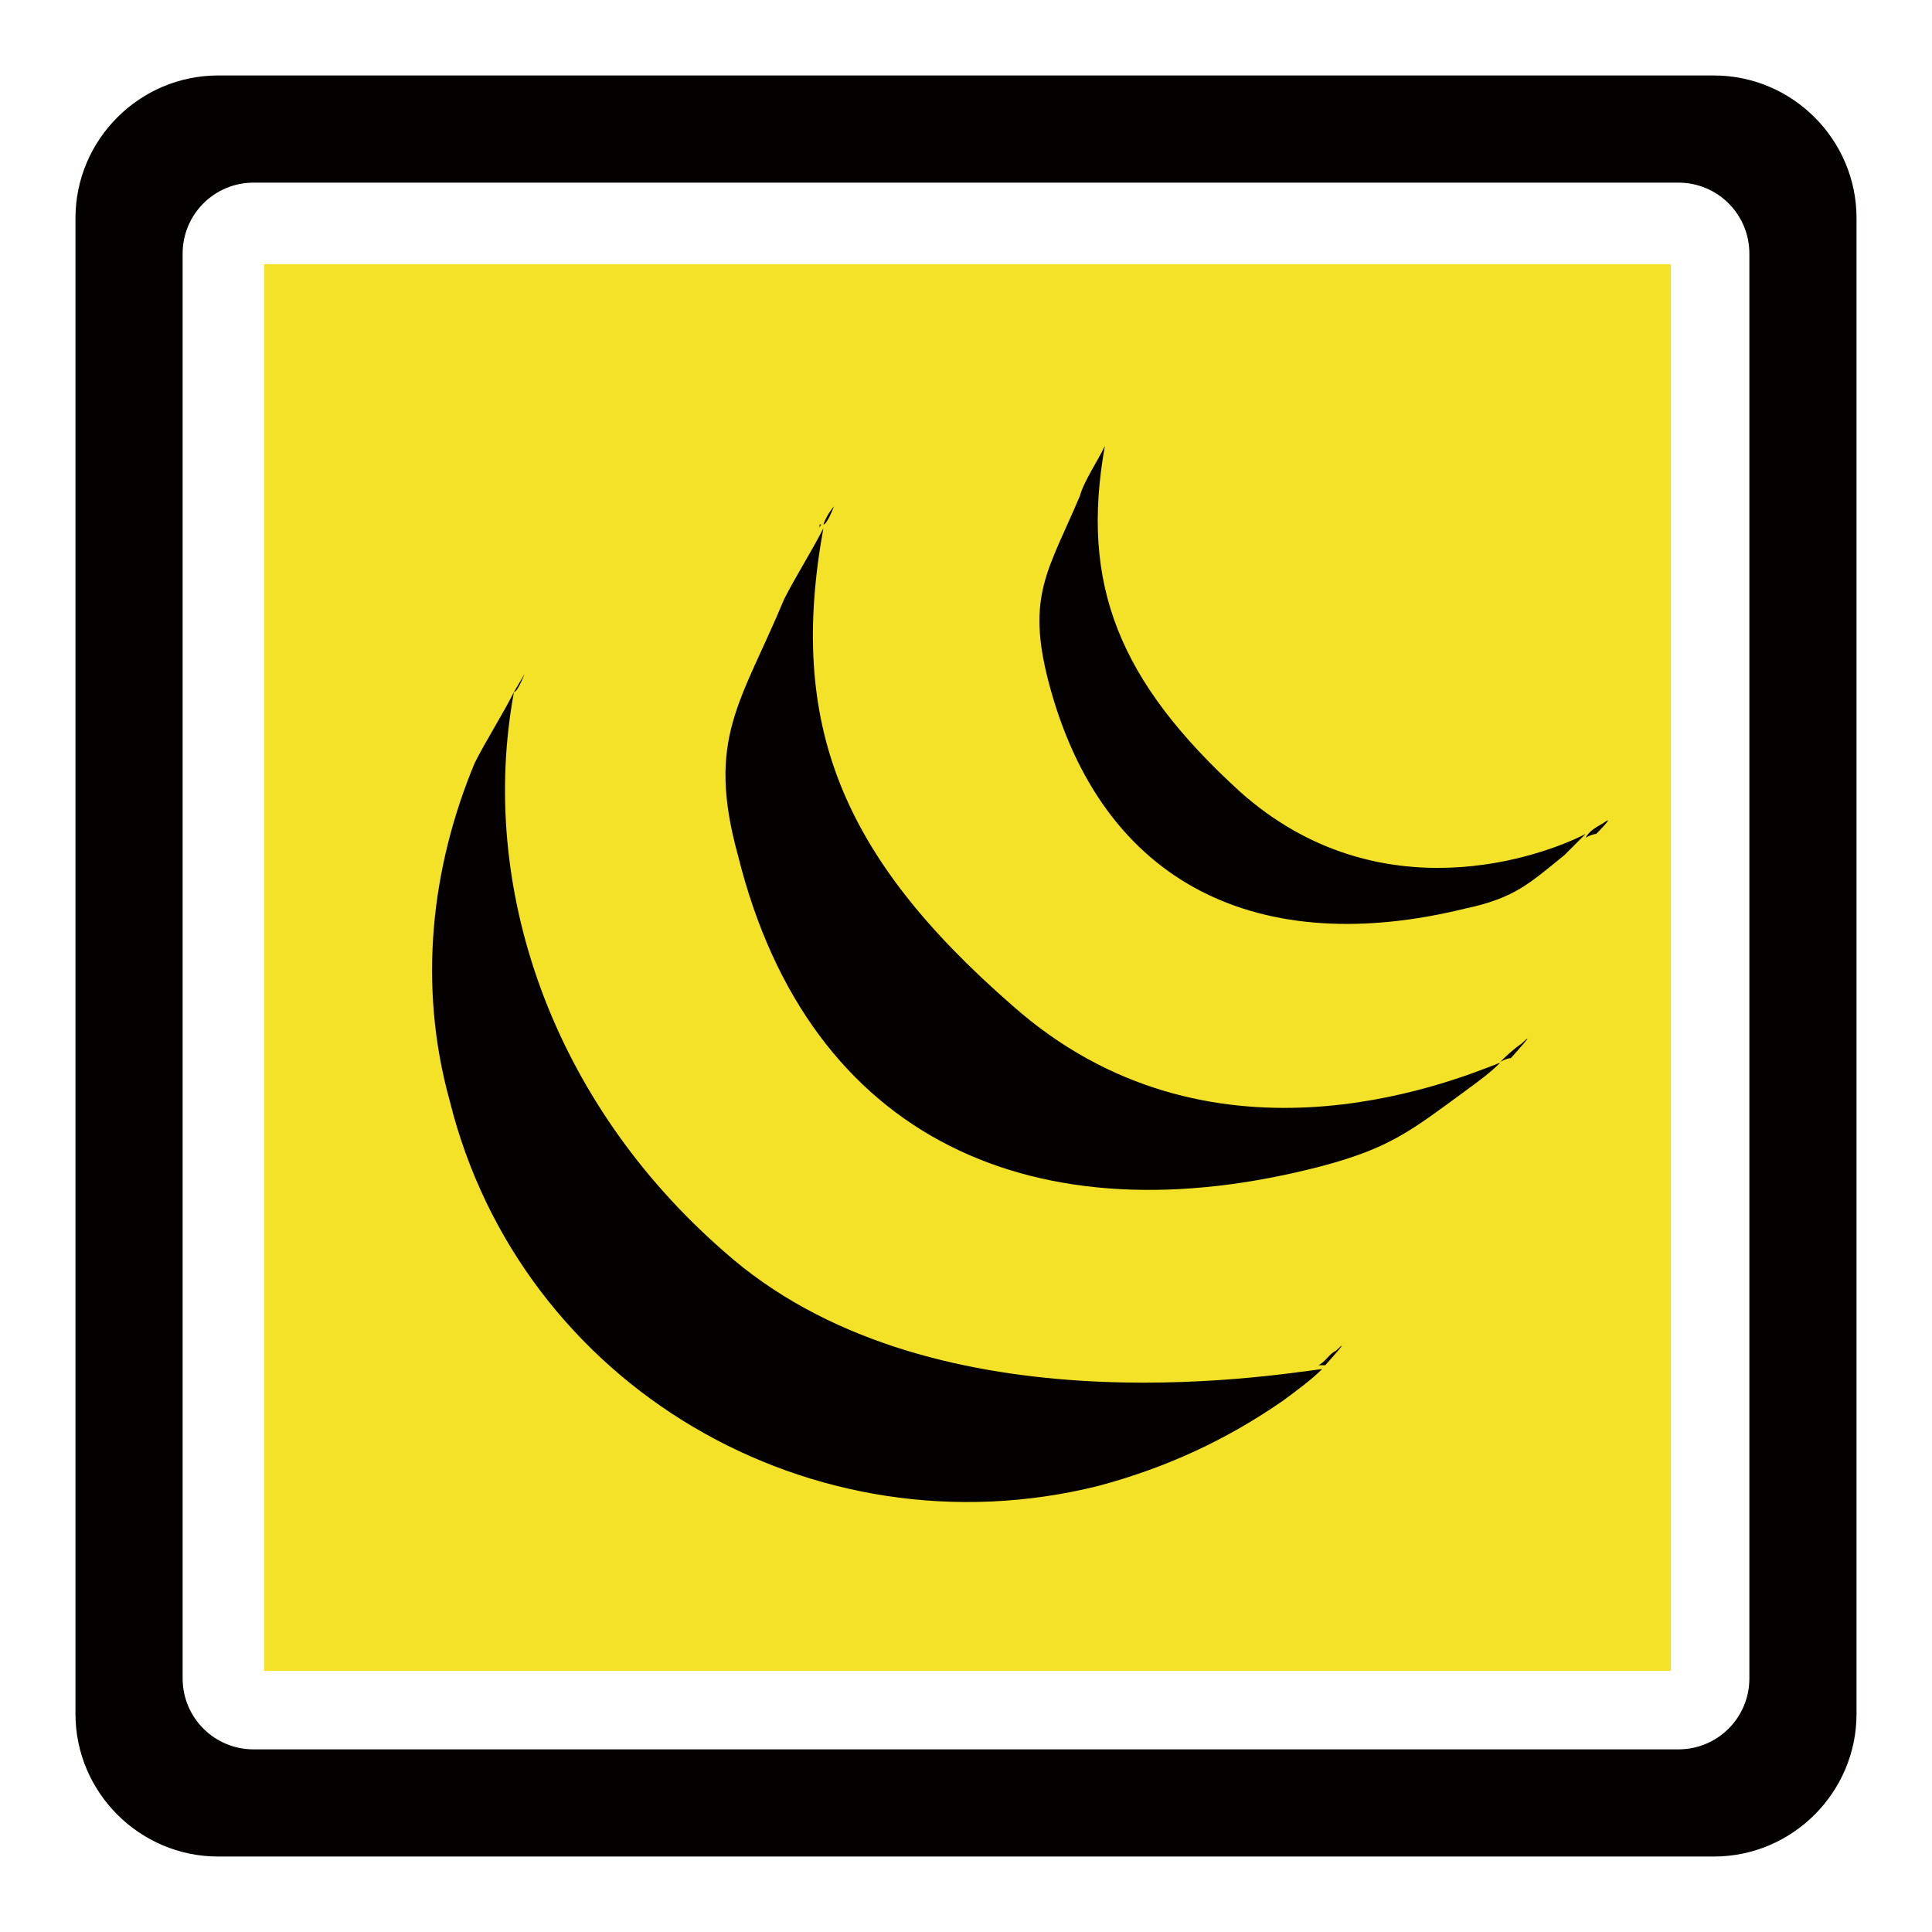
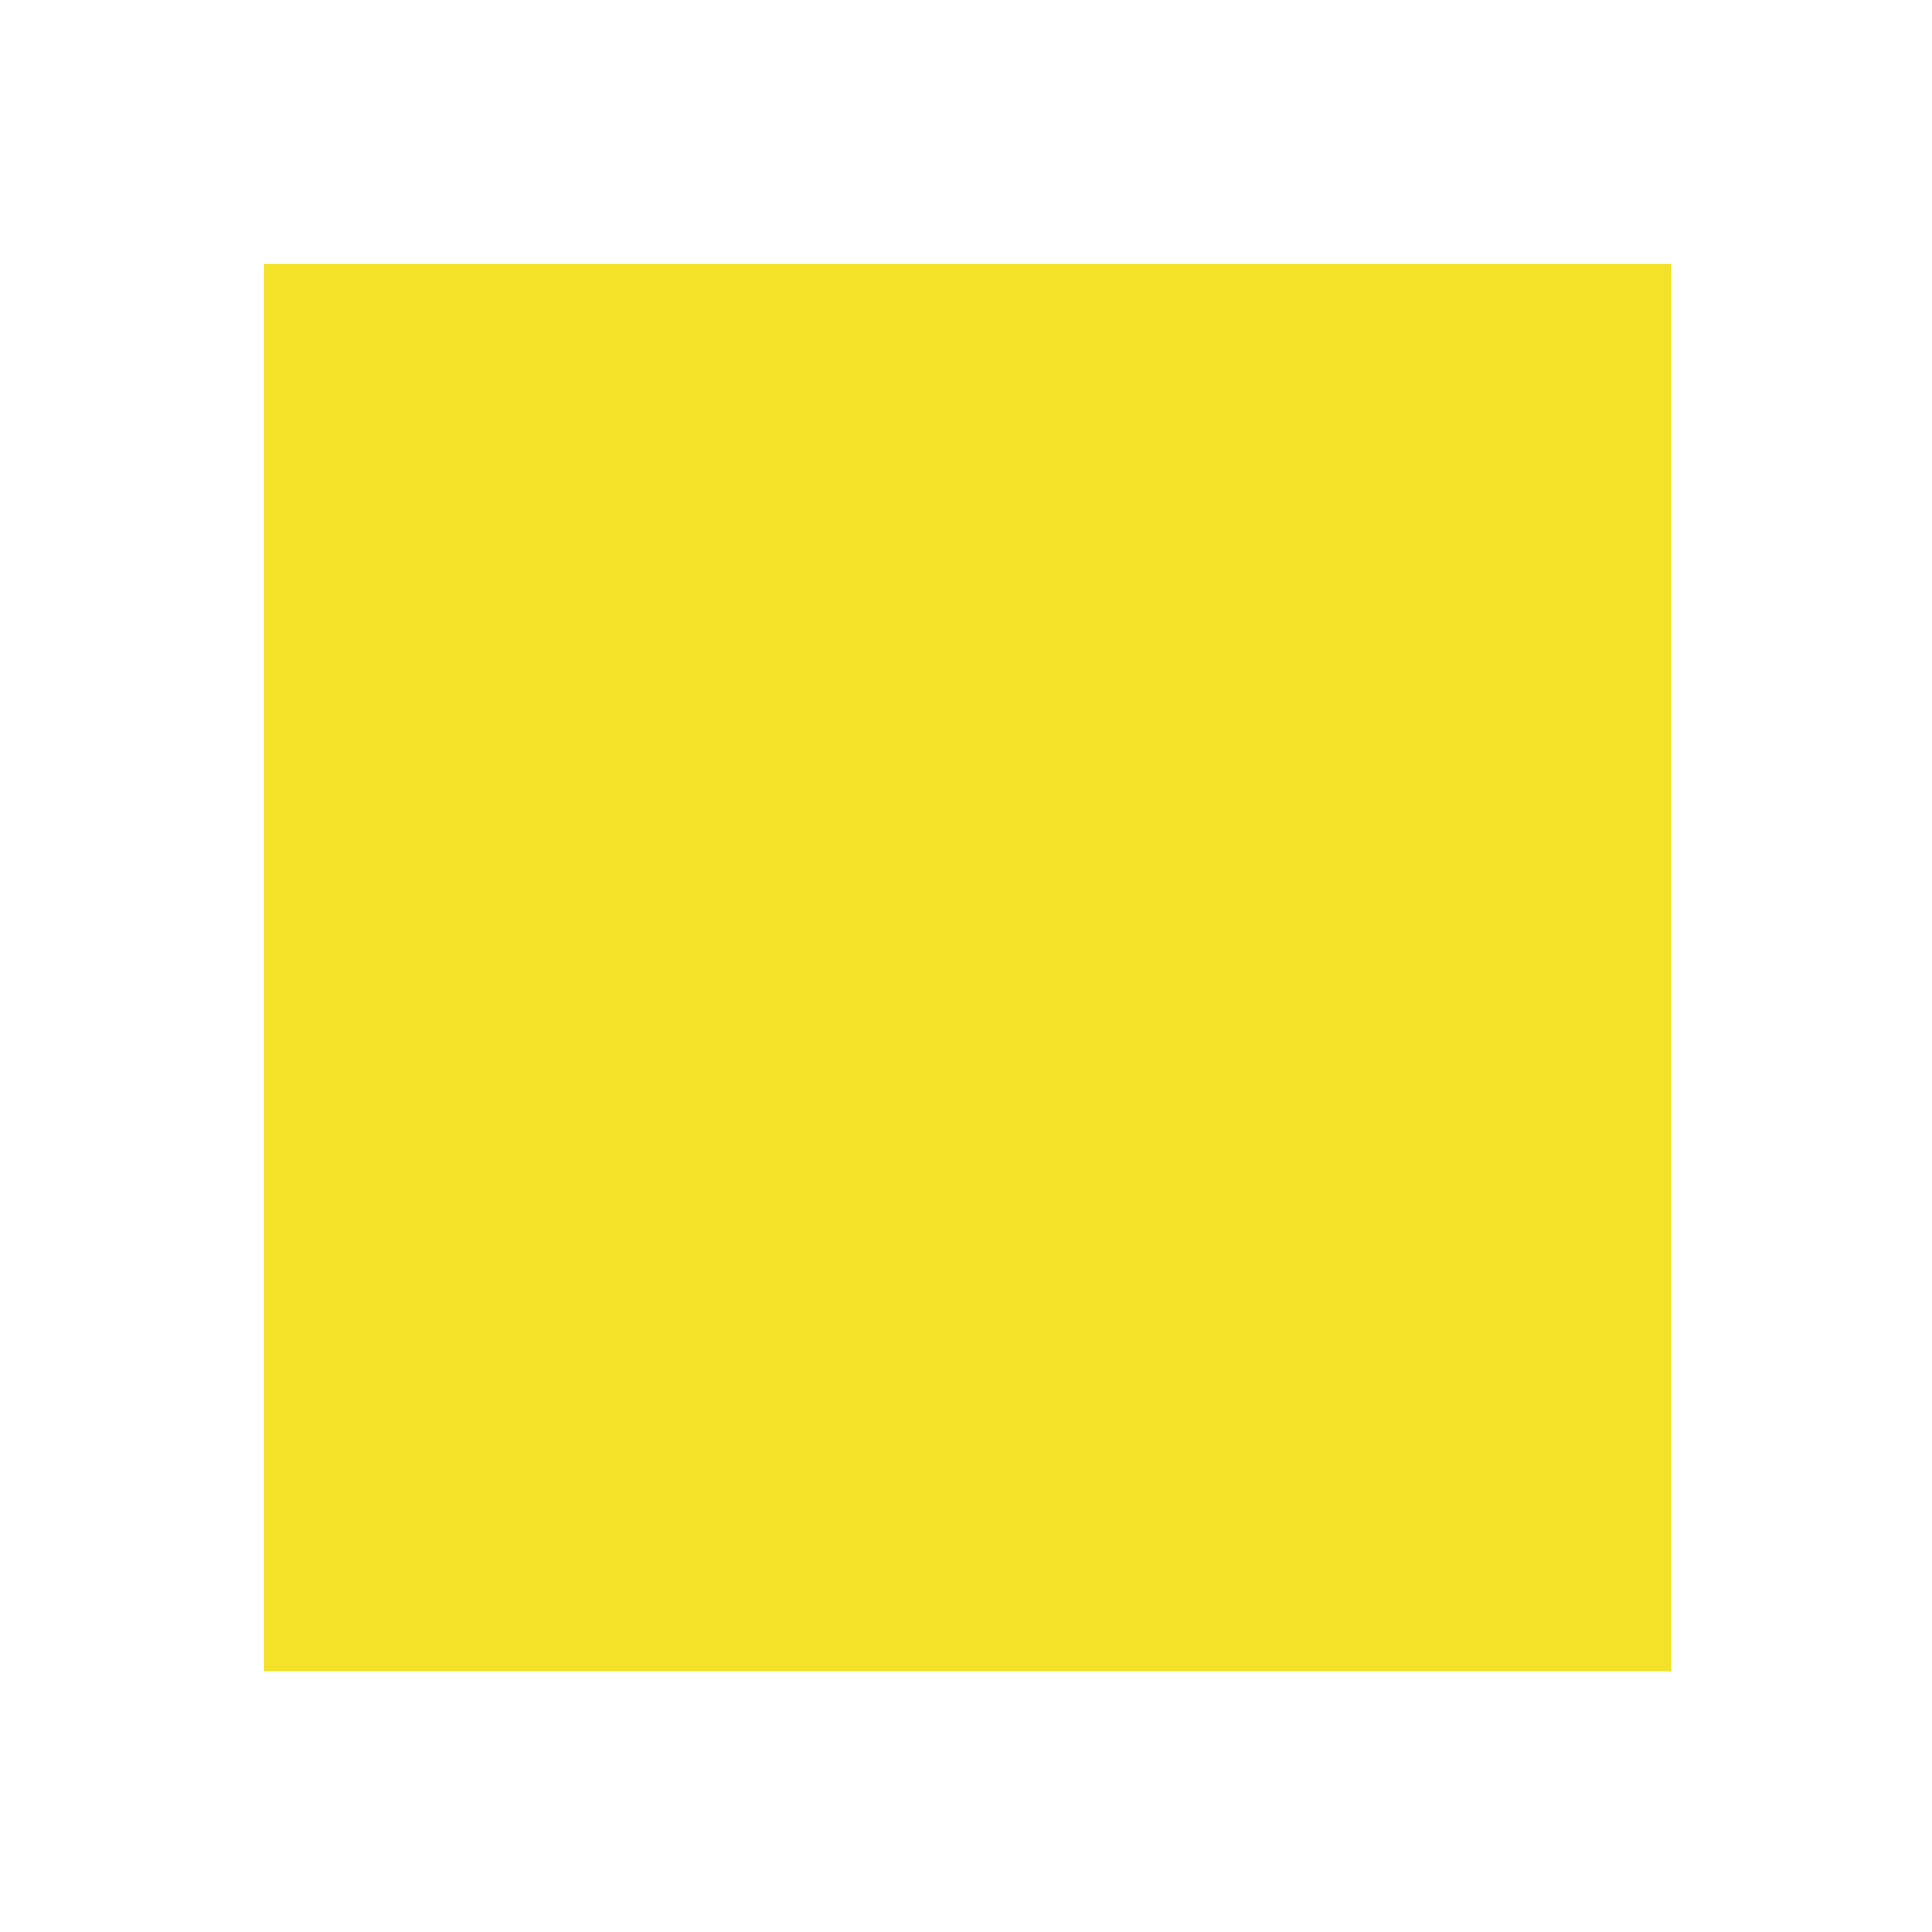
<svg xmlns="http://www.w3.org/2000/svg" version="1.1" x="0px" y="0px" viewBox="0 0 256 256" enable-background="new 0 0 256 256" xml:space="preserve">
  <g>
    <path fill="#f4e228" d="M35,35h186.4v186.4H35V35z" />
-     <path fill="#040000" d="M174.7,180.9h0.9c0,0,3.8-4.2,1.4-1.9C176.1,179.4,175.7,180.4,174.7,180.9z M108.6,69.5v0.5 C108.6,69.5,109.1,69.5,108.6,69.5z M68.1,91.2C68.1,91.2,68.1,91.7,68.1,91.2C68.1,91.7,68.1,91.7,68.1,91.2 C68.1,91.7,68.1,91.7,68.1,91.2z M68.1,91.7c0.5,0,1.4-2.4,1.4-2.4S69,90.2,68.1,91.7z M134.1,133.2c-22.7-19.8-29.7-37.3-25-63.2 c-1.4,2.8-3.8,6.6-5.2,9.4c-5.7,13.7-10.4,18.4-6.1,34c9.4,37.8,39.6,51,77.4,41.1c9-2.4,11.8-4.7,18.9-9.9 c1.9-1.4,3.3-2.4,4.7-3.8C191.7,143.6,160.1,156.3,134.1,133.2z M95.9,165.8c-22.7-19.8-32.6-48.1-27.8-74.1 c-1.4,2.8-3.8,6.6-5.2,9.4c-5.7,13.7-7.6,29.3-3.3,44.8c9.4,37.8,48.1,60.4,85.9,51c9-2.4,17-6.1,24.5-11.3 c1.9-1.4,3.8-2.8,5.2-4.2C168.1,182.3,122.8,189.8,95.9,165.8z M109.1,69.5c0.5,0,1.4-2.4,1.4-2.4S109.6,68.1,109.1,69.5z  M198.8,140.7c0.9-0.5,1.4-0.5,1.4-0.5s3.8-4.2,1.4-1.9C200.7,138.9,199.7,139.8,198.8,140.7L198.8,140.7z M227.1,10H28.9 C18.5,10,10,18.5,10,28.9v198.2c0,10.4,8.5,18.9,18.9,18.9h198.2c10.4,0,18.9-8.5,18.9-18.9V28.9C246,18.5,237.5,10,227.1,10 L227.1,10z M231.8,222.4c0,5.2-4.2,9.4-9.4,9.4H33.6c-5.2,0-9.4-4.2-9.4-9.4V33.6c0-5.2,4.2-9.4,9.4-9.4h188.8 c5.2,0,9.4,4.2,9.4,9.4V222.4L231.8,222.4z M210.1,111c0.9-0.5,1.4-0.5,1.4-0.5s2.8-2.8,0.9-1.4C211.5,109.6,210.6,110.1,210.1,111 z M164.3,104.9c-16-14.6-21.2-27.4-17.9-45.8c-0.9,1.9-2.8,4.7-3.3,6.6c-4.2,9.9-7.1,13.2-4.2,24.5c7.1,27.4,28.3,36.8,55.2,30.2 c6.6-1.4,8.5-3.3,13.2-7.1l2.8-2.8C204.5,113.4,182.8,121.4,164.3,104.9z M146.4,58.6l0.9-1.9L146.4,58.6z M146.4,58.6 C146.4,58.6,146.4,59.1,146.4,58.6C146.4,59.1,146.4,59.1,146.4,58.6C146.4,59.1,146.4,59.1,146.4,58.6z" />
  </g>
</svg>